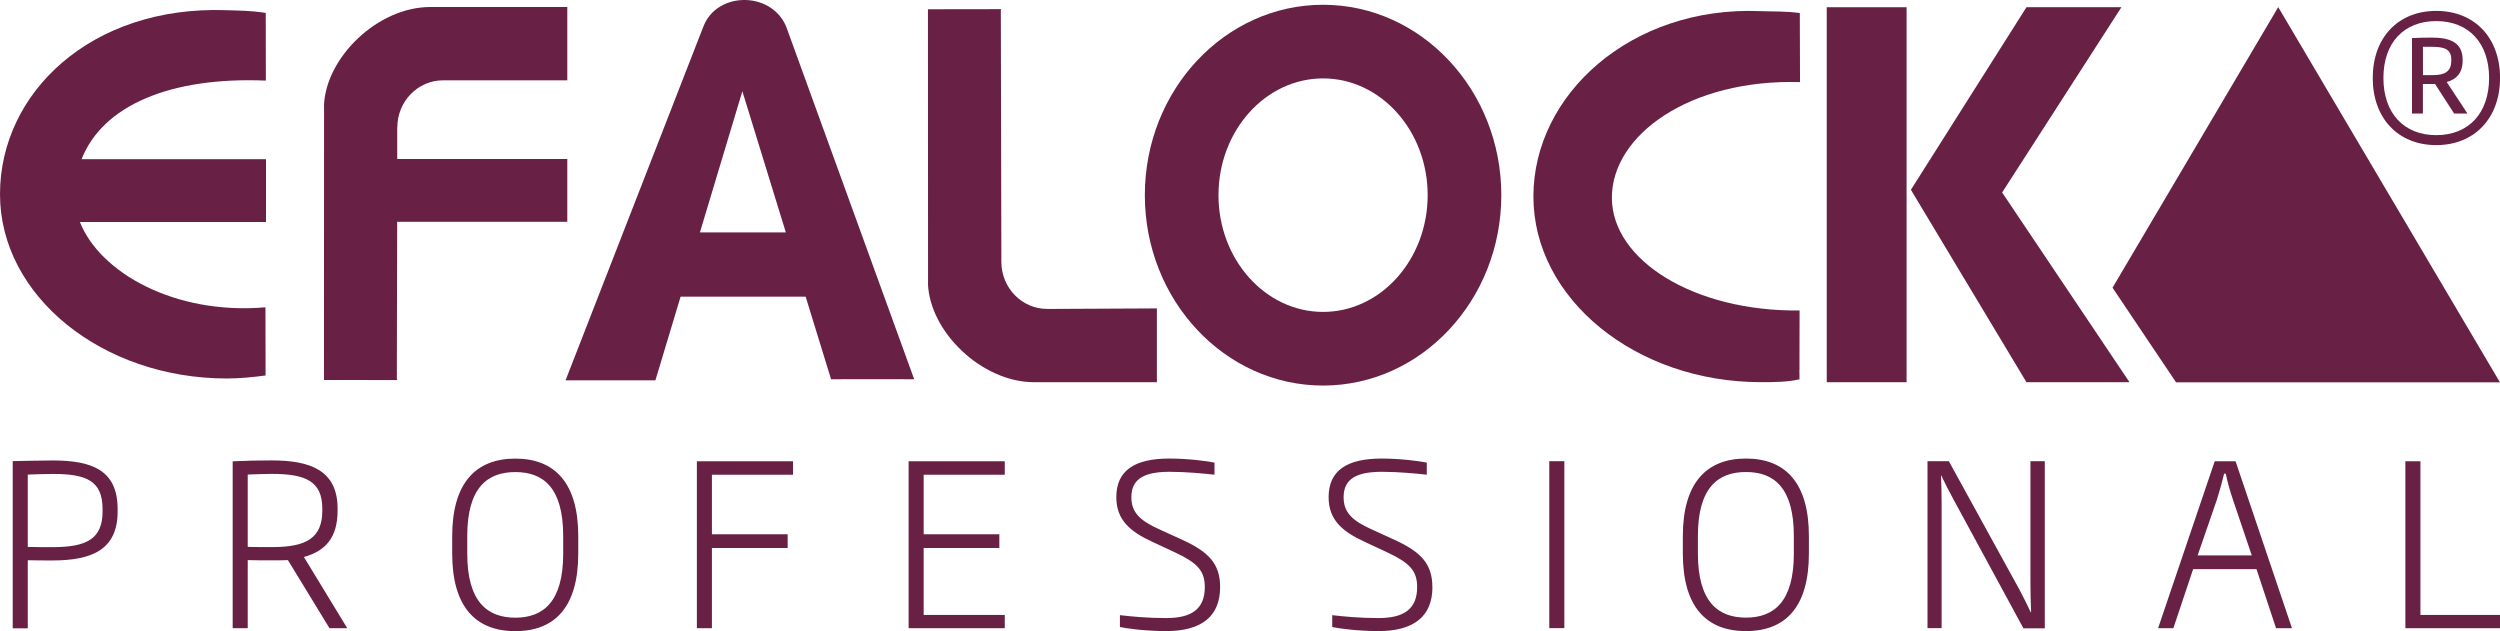
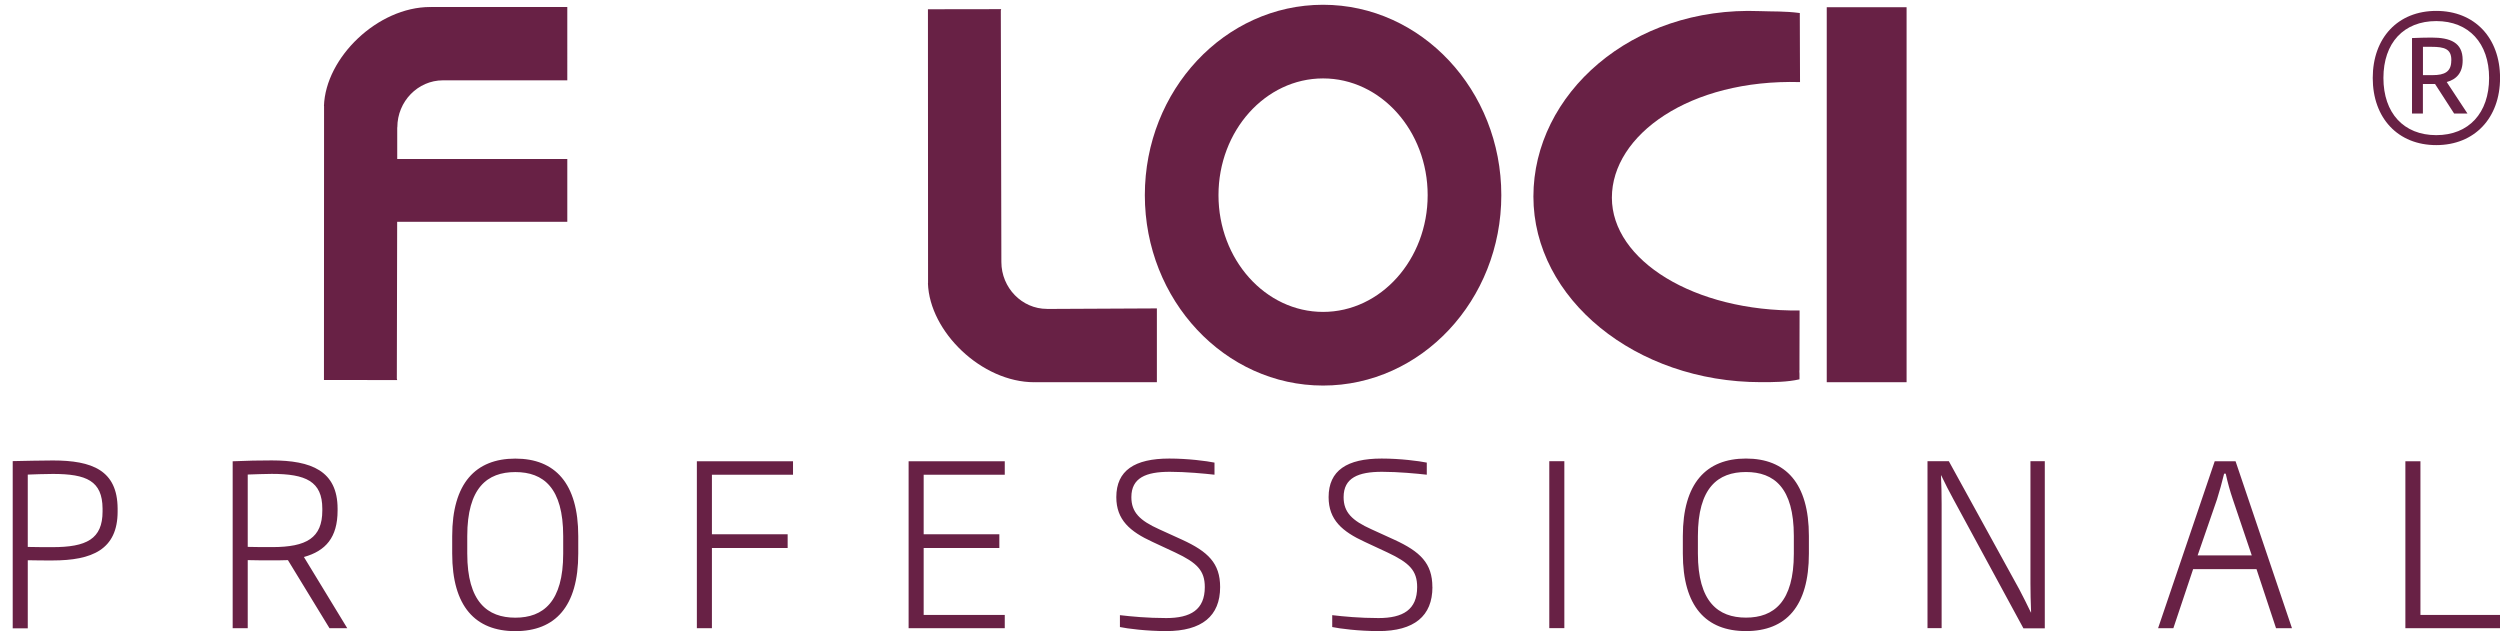
<svg xmlns="http://www.w3.org/2000/svg" id="Ebene_2" viewBox="0 0 456.55 115.25">
  <defs>
    <style>.cls-1{fill:#682145;}</style>
  </defs>
  <g id="Ebene_1-2">
    <g>
-       <path class="cls-1" d="M375.59,69.82h0Zm10.2-17.28l11.6,17.28h59.15L416.05,1.3l-30.26,51.24Z" />
      <g>
-         <path class="cls-1" d="M48.55,14.72l-.02-12.36c-2.83-.44-4.77-.42-7.32-.5C16.68,1.02,0,16.9,0,35.47s18.66,33.65,41.42,33.65c2.33,0,4.87-.25,7.08-.55l-.02-12.45c-16.55,1.43-30.24-6.33-33.89-15.58H48.58v-11.47H14.9c3.83-9.75,16.1-15.08,33.65-14.35" />
-         <path class="cls-1" d="M143.84,5.59c-2.25-7.24-12.87-7.42-15.4-.71l-25.16,64.58h16.41l4.6-15.28h22.84l4.64,15.08c4.97-.04,10.57,0,15.18,0L143.84,5.59Zm-16.02,36.85l7.75-25.78,7.94,25.78h-15.7Z" />
        <path class="cls-1" d="M191.19,56.41c-4.55,0-8.32-3.84-8.32-8.57v-.03h0l-.1-45.87,.06-.27-13.29,.02h-.08l.02,50.04h-.02c.29,8.86,9.82,18.07,19.41,18.07h.04l.05-.02,.05,.02h22.26v-13.48l-20.08,.1h0Z" />
        <path class="cls-1" d="M241.62,.87c-17.95,0-32.55,15.59-32.55,34.77s14.6,34.77,32.55,34.77,32.55-15.6,32.55-34.77S259.57,.87,241.62,.87m0,56.09c-10.53,0-19.1-9.56-19.1-21.32s8.57-21.32,19.1-21.32,19.1,9.56,19.1,21.32-8.57,21.32-19.1,21.32" />
      </g>
      <rect class="cls-1" x="333.6" y="1.32" width="14.58" height="68.48" />
-       <polygon class="cls-1" points="365.63 35.15 387.41 1.32 370.07 1.32 348.97 34.66 370.07 69.8 388.89 69.8 365.63 35.15" />
      <path class="cls-1" d="M328.72,15l-.04-12.62c-2.83-.37-4.76-.25-7.32-.35-23.42-.93-41.33,15.16-41.33,33.86s18.71,33.9,41.54,33.9c2.29,0,4.82,0,7.05-.52v-1c0-.35-.05-.63,0-.64v-1.93l.02-9c-19.24,.22-34.28-9.16-34.28-20.6s14.19-21.68,34.36-21.11" />
      <path class="cls-1" d="M456.55,114.72v-2.42h-14.53v-28.06h-2.75v30.48h17.28Zm-45.33-13.29h-9.89l3.53-10.21c.49-1.56,.9-3.04,1.31-4.72h.29c.37,1.68,.78,3.16,1.31,4.72l3.45,10.21Zm7.34,13.29l-10.3-30.48h-3.81l-10.34,30.48h2.79l3.61-10.79h11.57l3.57,10.79h2.92Zm-45.14,.04v-30.53h-2.62v22.28c0,1.56,.04,3.41,.12,5.34h-.04c-.66-1.36-1.44-2.96-2.1-4.19l-12.88-23.43h-3.9v30.48h2.58v-22.65c0-1.77-.04-3.57-.12-5.25h.04c.7,1.48,1.47,2.96,2.18,4.27l12.84,23.67h3.9Zm-45.83-13.67c0,8.82-3.65,11.7-8.74,11.7s-8.78-2.88-8.78-11.7v-3.2c0-8.82,3.65-11.69,8.78-11.69s8.74,2.87,8.74,11.69v3.2Zm2.75,0v-3.2c0-9.64-4.23-14.15-11.49-14.15s-11.53,4.51-11.53,14.15v3.2c0,9.65,4.22,14.16,11.53,14.16s11.49-4.51,11.49-14.16m-44.66-16.86h-2.75v30.48h2.75v-30.48Zm-24.1,22.98c0-4.35-2.22-6.48-6.98-8.66l-4.14-1.89c-3.57-1.6-5.09-3.12-5.09-5.87,0-3.53,2.67-4.63,7.02-4.63,2.96,0,6.4,.33,8.17,.53v-2.21c-1.44-.29-4.84-.74-8.24-.74-6.32,0-9.69,2.17-9.69,7.05,0,4.15,2.5,6.28,6.61,8.17l4.14,1.93c4.02,1.89,5.42,3.32,5.42,6.32,0,4.14-2.59,5.66-7.06,5.66-3.41,0-6.4-.29-8.45-.53v2.17c1.35,.29,4.88,.74,8.45,.74,6.52,0,9.85-2.75,9.85-8.04m-38.77,0c0-4.35-2.21-6.48-6.97-8.66l-4.15-1.89c-3.57-1.6-5.09-3.12-5.09-5.87,0-3.53,2.66-4.63,7.01-4.63,2.96,0,6.4,.33,8.17,.53v-2.21c-1.44-.29-4.84-.74-8.25-.74-6.32,0-9.68,2.17-9.68,7.05,0,4.15,2.5,6.28,6.61,8.17l4.14,1.93c4.02,1.89,5.41,3.32,5.41,6.32,0,4.14-2.58,5.66-7.05,5.66-3.41,0-6.4-.29-8.45-.53v2.17c1.35,.29,4.88,.74,8.45,.74,6.52,0,9.85-2.75,9.85-8.04m-39.33,7.51v-2.42h-14.81v-12.22h13.82v-2.51h-13.82v-10.87h14.81v-2.46h-17.56v30.48h17.56Zm-38.67-28.02v-2.46h-17.56v30.48h2.75v-14.64h13.83v-2.51h-13.83v-10.87h14.81Zm-41.97,14.4c0,8.82-3.65,11.7-8.74,11.7s-8.78-2.88-8.78-11.7v-3.2c0-8.82,3.65-11.69,8.78-11.69s8.74,2.87,8.74,11.69v3.2Zm2.75,0v-3.2c0-9.64-4.23-14.15-11.49-14.15s-11.53,4.51-11.53,14.15v3.2c0,9.65,4.23,14.16,11.53,14.16s11.49-4.51,11.49-14.16m-46.74-7.87c0,5-2.87,6.68-9.15,6.68-1.52,0-3.12,0-4.47-.04v-13.21c1.39-.04,3.03-.12,4.39-.12,6.2,0,9.23,1.35,9.23,6.36v.33Zm4.56,21.5l-7.92-13.01c3.98-1.11,6.15-3.57,6.15-8.49v-.33c0-6.93-4.84-8.82-12.02-8.82-2.55,0-4.23,.04-7.14,.16v30.48h2.75v-12.43c1.23,.04,2.95,.04,4.47,.04,.82,0,1.97,0,2.87-.04l7.59,12.43h3.24Zm-44.69-21.33c0,5.05-2.95,6.52-9.15,6.52-1.35,0-2.87,0-4.51-.04v-13.21c1.27-.04,2.83-.12,4.59-.12,6.15,0,9.03,1.27,9.07,6.32v.53Zm2.75,0v-.53c-.04-6.98-4.64-8.78-11.82-8.78-2.58,0-4.88,.08-7.34,.12v30.53h2.75v-12.43c1.6,.04,3.16,.04,4.51,.04,7.22,0,11.9-1.97,11.9-8.94" />
      <path class="cls-1" d="M72.52,40.51h31.08v-11.47h-31.06v-5.77h.02v-.03c0-4.73,3.77-8.57,8.32-8.57h22.72V1.28h-24.89l-.05,.02-.05-.02h-.04c-9.59,0-19.12,9.22-19.41,18.08h.02l-.02,50.03h.08l13.29,.02-.06-.27,.06-28.63Z" />
      <path class="cls-1" d="M447.65,11.07c0,2.04-1.22,2.65-3.39,2.65h-1.78v-5.17h1.57c2.35,0,3.61,.39,3.61,2.39v.13Zm2.95,9.65l-3.78-5.74c1.78-.48,2.91-1.7,2.91-3.91v-.13c0-3.17-2.25-4.08-5.69-4.08-1.35,0-2.04,.04-3.56,.09v13.78h1.99v-5.39h2.22l3.48,5.39h2.43Zm3.96-6.48c0,6.39-3.7,10.44-9.65,10.44s-9.65-4.04-9.65-10.44,3.7-10.39,9.65-10.39,9.65,4.04,9.65,10.39m2,0c0-7.34-4.65-12.25-11.65-12.25s-11.6,4.91-11.6,12.25,4.61,12.26,11.6,12.26,11.65-4.95,11.65-12.26" />
    </g>
  </g>
</svg>